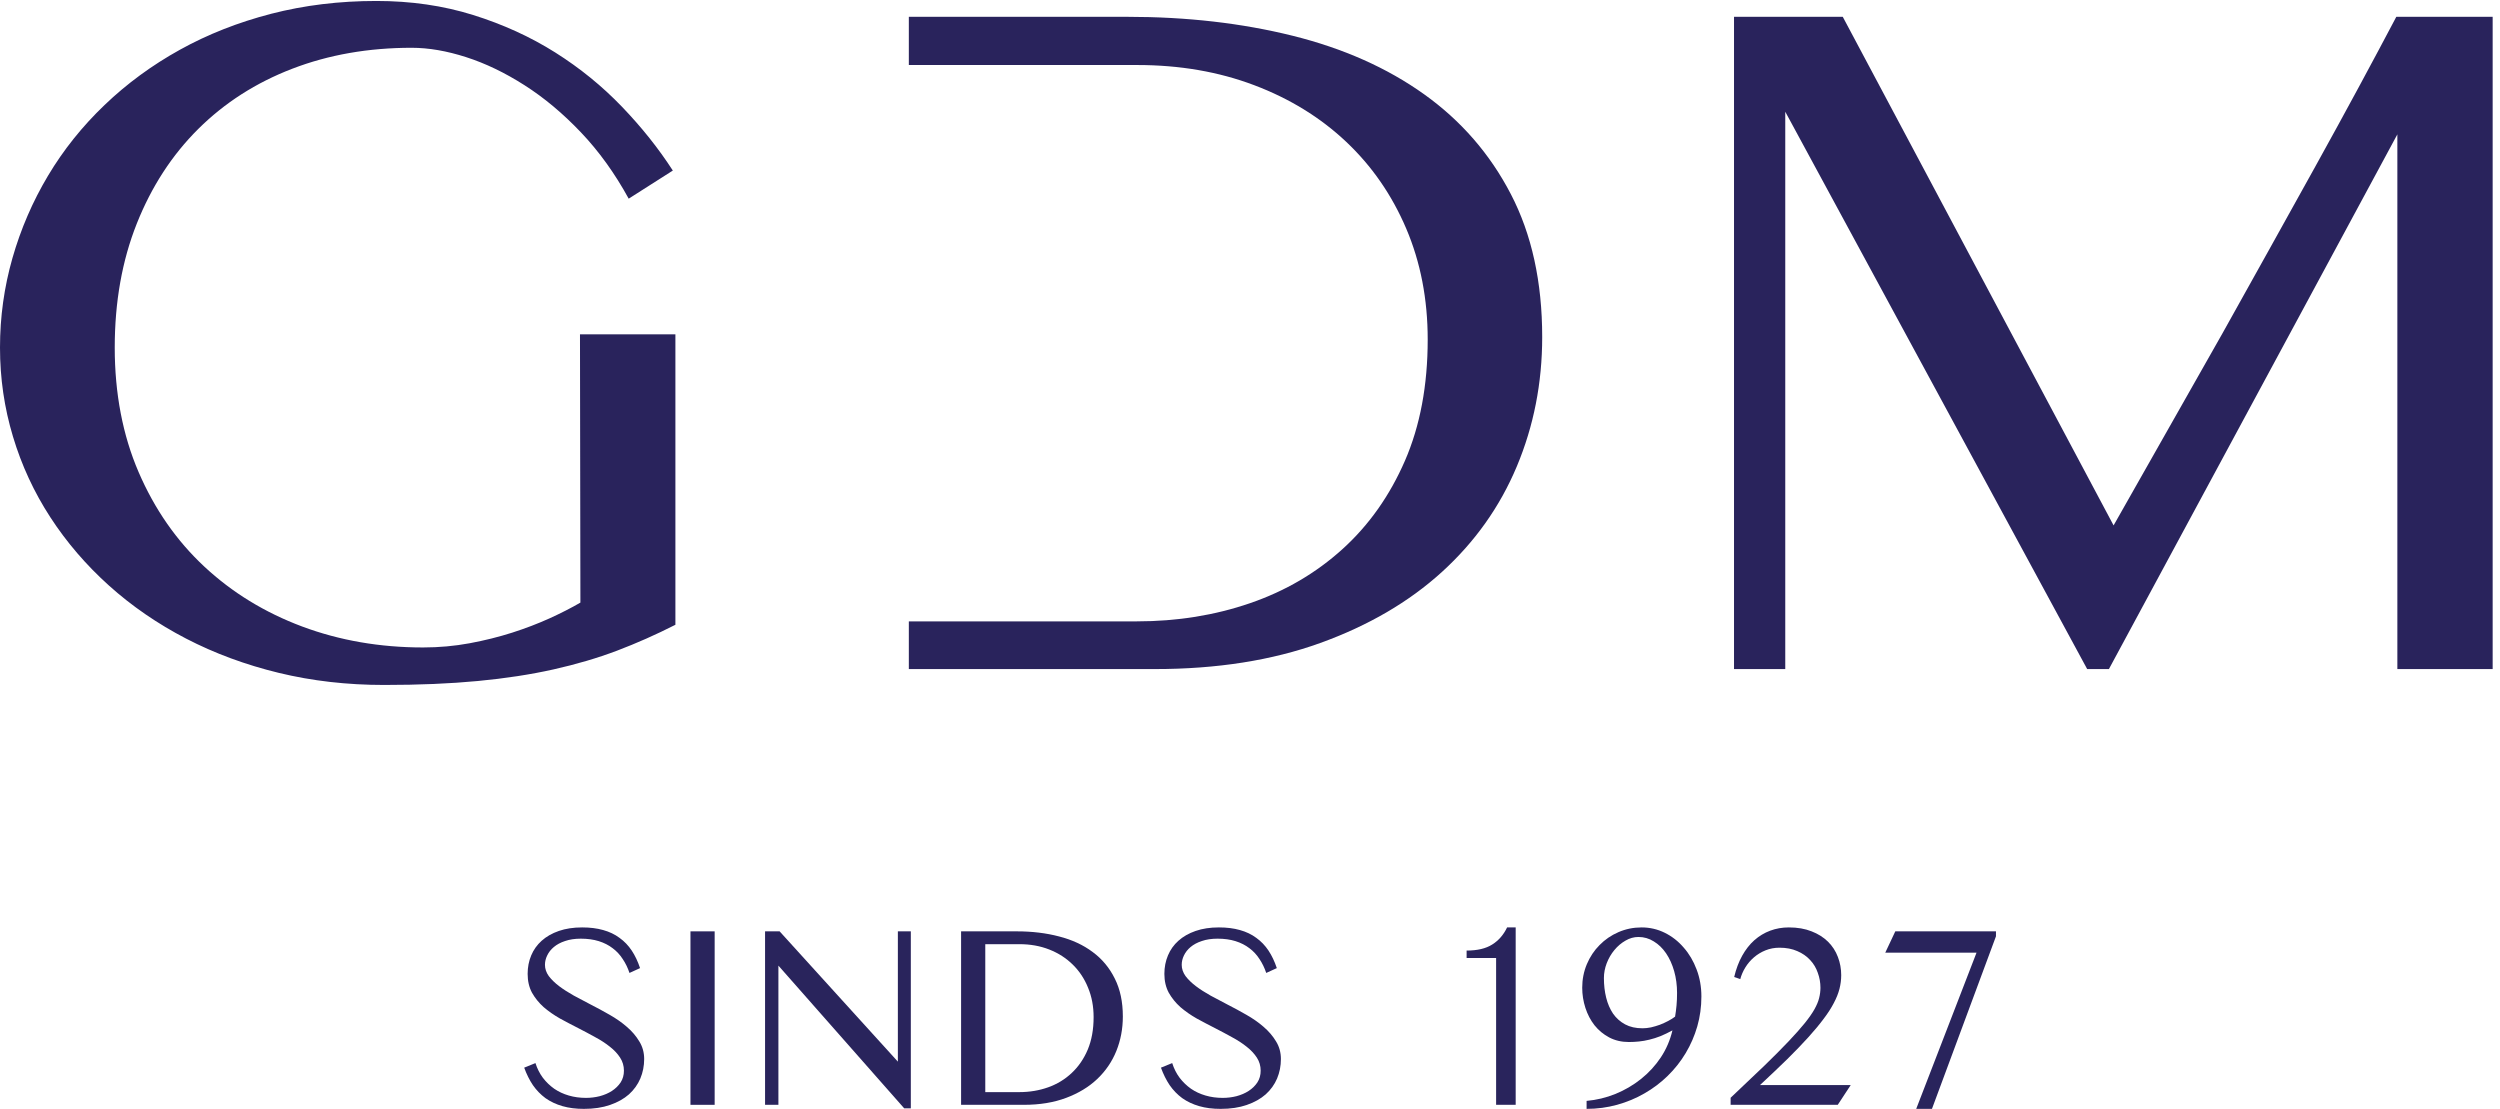
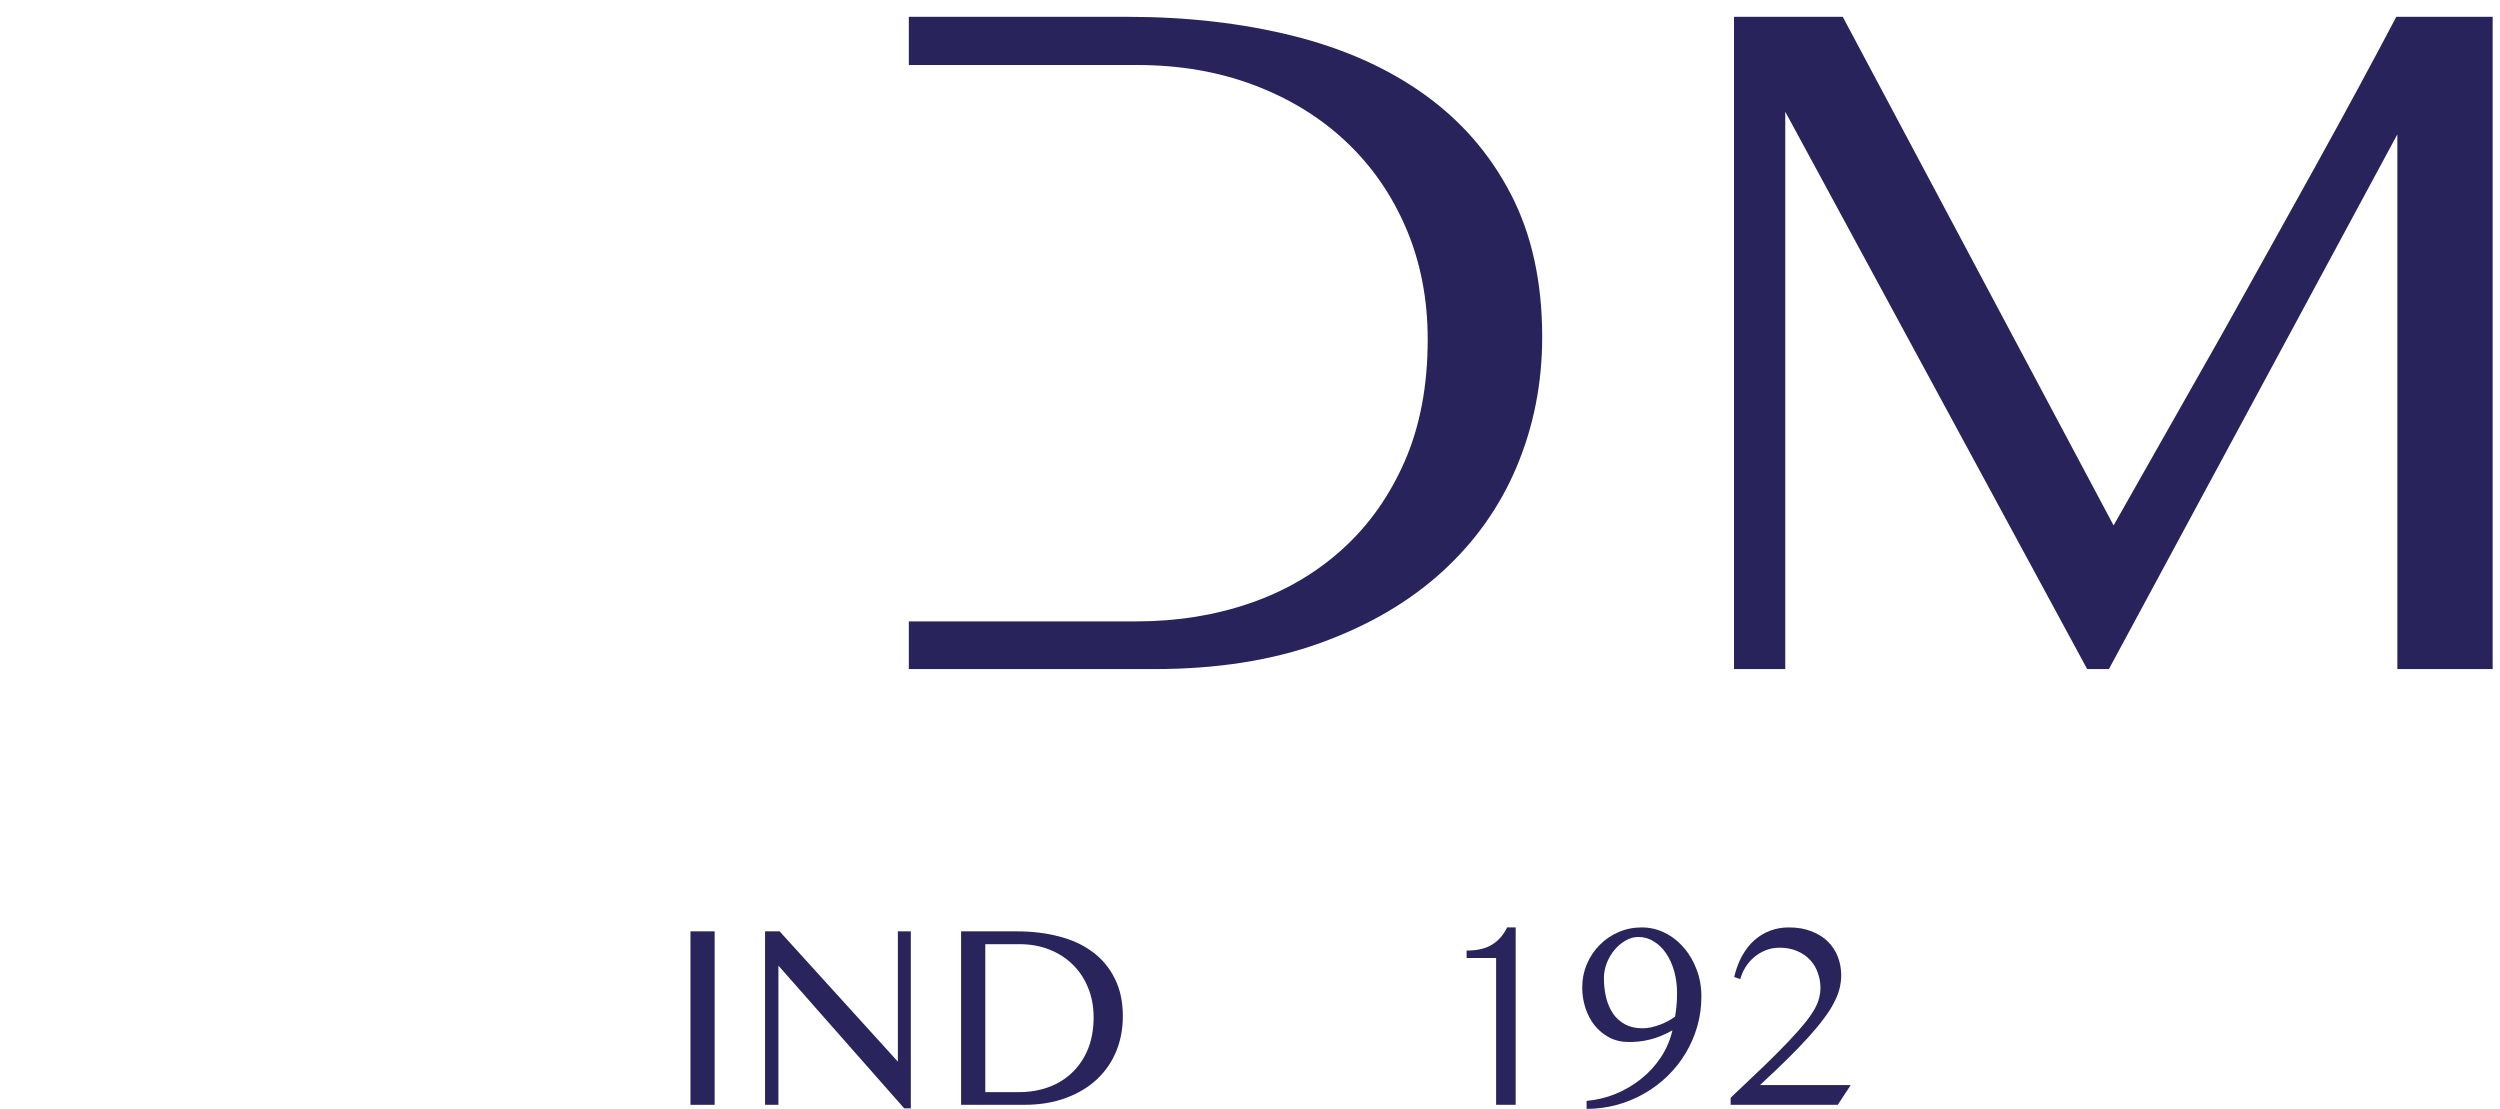
<svg xmlns="http://www.w3.org/2000/svg" width="124" height="55" viewBox="0 0 124 55" fill="none">
  <path d="M86.006 0.832H91.4L104.834 26.061C106.684 22.807 108.481 19.636 110.228 16.545C110.964 15.227 111.726 13.862 112.513 12.447C113.301 11.032 114.076 9.637 114.838 8.262C115.599 6.887 116.323 5.565 117.008 4.297C117.693 3.028 118.309 1.873 118.858 0.832H123.636V33.185H118.909V6.664L104.602 33.186H103.524L88.549 5.542V33.186H86.007V0.832H86.006Z" fill="#29235C" />
-   <path d="M20.42 2.37C18.275 2.37 16.3 2.716 14.497 3.409C12.695 4.102 11.141 5.097 9.836 6.394C8.531 7.69 7.514 9.256 6.785 11.09C6.055 12.925 5.691 14.976 5.691 17.242C5.691 19.508 6.085 21.584 6.875 23.417C7.666 25.252 8.752 26.814 10.133 28.102C11.514 29.39 13.132 30.38 14.987 31.075C16.841 31.767 18.841 32.114 20.987 32.114C21.777 32.114 22.545 32.044 23.292 31.906C24.038 31.767 24.742 31.591 25.403 31.38C26.064 31.168 26.682 30.931 27.257 30.671C27.831 30.41 28.342 30.148 28.788 29.889L28.767 16.582H33.5V30.989C32.538 31.478 31.572 31.906 30.603 32.274C29.634 32.64 28.582 32.95 27.448 33.204C26.315 33.457 25.066 33.649 23.701 33.778C22.336 33.908 20.787 33.974 19.053 33.974C17.216 33.974 15.474 33.774 13.826 33.374C12.178 32.974 10.646 32.408 9.23 31.674C7.814 30.94 6.539 30.063 5.406 29.045C4.273 28.026 3.304 26.898 2.497 25.657C1.691 24.418 1.072 23.084 0.644 21.657C0.214 20.23 0 18.759 0 17.242C0 15.724 0.205 14.245 0.617 12.802C1.029 11.36 1.617 9.998 2.381 8.717C3.145 7.437 4.08 6.267 5.187 5.208C6.294 4.147 7.539 3.235 8.921 2.469C10.302 1.703 11.814 1.107 13.453 0.683C15.092 0.26 16.831 0.048 18.668 0.048C20.385 0.048 21.985 0.28 23.471 0.745C24.956 1.21 26.312 1.829 27.54 2.603C28.767 3.377 29.87 4.274 30.848 5.293C31.826 6.312 32.668 7.368 33.372 8.46L31.183 9.854C30.496 8.599 29.706 7.502 28.813 6.564C27.92 5.626 26.99 4.848 26.019 4.229C25.05 3.609 24.083 3.144 23.122 2.835C22.161 2.525 21.26 2.37 20.419 2.37H20.42Z" fill="#29235C" />
  <path d="M74.938 9.629C73.903 7.635 72.469 5.985 70.636 4.676C68.804 3.367 66.629 2.399 64.112 1.773C61.594 1.147 58.863 0.834 55.917 0.834H45.078V3.225H56.406C58.512 3.225 60.447 3.558 62.211 4.226C63.974 4.893 65.494 5.829 66.769 7.032C68.045 8.235 69.038 9.671 69.749 11.338C70.459 13.005 70.814 14.839 70.814 16.839C70.814 19.116 70.437 21.122 69.685 22.854C68.931 24.586 67.9 26.046 66.59 27.233C65.28 28.42 63.752 29.316 62.005 29.917C60.258 30.519 58.383 30.82 56.38 30.82H45.078V33.186H57.279C60.361 33.186 63.096 32.755 65.486 31.892C67.874 31.03 69.886 29.855 71.522 28.367C73.157 26.879 74.395 25.135 75.234 23.134C76.073 21.132 76.493 18.994 76.493 16.717C76.493 13.984 75.974 11.622 74.938 9.629Z" fill="#29235C" />
-   <path d="M29.064 54.455C29.296 54.455 29.523 54.427 29.746 54.371C29.974 54.31 30.175 54.224 30.35 54.111C30.529 53.994 30.673 53.854 30.783 53.689C30.892 53.52 30.947 53.326 30.947 53.105C30.947 52.867 30.883 52.651 30.756 52.456C30.63 52.262 30.461 52.082 30.251 51.918C30.041 51.749 29.799 51.591 29.523 51.444C29.252 51.293 28.972 51.144 28.683 50.996C28.377 50.841 28.073 50.681 27.771 50.516C27.474 50.347 27.205 50.159 26.964 49.952C26.728 49.74 26.536 49.502 26.387 49.238C26.243 48.97 26.171 48.658 26.171 48.303C26.171 47.975 26.23 47.67 26.348 47.389C26.466 47.107 26.639 46.865 26.866 46.662C27.098 46.454 27.382 46.292 27.719 46.175C28.056 46.058 28.441 46 28.874 46C29.263 46 29.61 46.043 29.917 46.13C30.227 46.216 30.498 46.346 30.73 46.519C30.966 46.688 31.168 46.898 31.334 47.148C31.5 47.399 31.638 47.689 31.747 48.018L31.222 48.258C31.139 48.007 31.028 47.778 30.888 47.57C30.752 47.358 30.586 47.179 30.389 47.032C30.192 46.88 29.963 46.764 29.7 46.681C29.438 46.599 29.14 46.558 28.808 46.558C28.511 46.558 28.25 46.597 28.027 46.675C27.804 46.748 27.618 46.848 27.47 46.973C27.325 47.094 27.216 47.233 27.142 47.389C27.067 47.54 27.03 47.696 27.03 47.856C27.03 48.05 27.093 48.236 27.22 48.414C27.352 48.587 27.522 48.753 27.732 48.913C27.946 49.074 28.189 49.229 28.46 49.381C28.731 49.528 29.009 49.675 29.293 49.822C29.608 49.982 29.923 50.153 30.238 50.334C30.553 50.512 30.837 50.711 31.091 50.931C31.345 51.148 31.55 51.388 31.708 51.652C31.87 51.911 31.951 52.203 31.951 52.528C31.951 52.87 31.887 53.192 31.76 53.495C31.633 53.793 31.445 54.055 31.196 54.28C30.947 54.5 30.634 54.676 30.258 54.805C29.886 54.935 29.453 55 28.959 55C28.565 55 28.211 54.955 27.896 54.864C27.581 54.773 27.301 54.641 27.056 54.468C26.816 54.291 26.608 54.076 26.433 53.825C26.262 53.57 26.118 53.281 26 52.956L26.558 52.729C26.645 53.001 26.768 53.244 26.925 53.456C27.087 53.668 27.275 53.849 27.489 54.001C27.704 54.148 27.944 54.26 28.211 54.338C28.478 54.416 28.762 54.455 29.064 54.455Z" fill="#29245C" />
  <path d="M34.247 46.195H35.447V54.799H34.247V46.195Z" fill="#29245C" />
  <path d="M37.947 46.195H38.669L44.534 52.657V46.195H45.177V54.974H44.849L38.609 47.895V54.799H37.947V46.195Z" fill="#29245C" />
  <path d="M47.67 46.195H50.438C51.191 46.195 51.888 46.279 52.531 46.448C53.174 46.612 53.73 46.87 54.197 47.22C54.666 47.566 55.031 48.005 55.293 48.537C55.56 49.065 55.693 49.692 55.693 50.419C55.693 51.025 55.586 51.593 55.372 52.126C55.158 52.657 54.84 53.123 54.421 53.52C54.005 53.914 53.491 54.226 52.879 54.455C52.271 54.684 51.573 54.799 50.786 54.799H47.67V46.195ZM48.87 54.169H50.556C51.068 54.169 51.547 54.089 51.993 53.929C52.439 53.769 52.829 53.531 53.161 53.216C53.498 52.9 53.762 52.513 53.955 52.054C54.147 51.591 54.243 51.057 54.243 50.451C54.243 49.919 54.152 49.433 53.968 48.991C53.789 48.546 53.535 48.163 53.207 47.843C52.883 47.523 52.496 47.274 52.046 47.097C51.595 46.919 51.101 46.831 50.563 46.831H48.87V54.169Z" fill="#29245C" />
-   <path d="M60.647 54.455C60.878 54.455 61.106 54.427 61.329 54.371C61.556 54.31 61.758 54.224 61.932 54.111C62.112 53.994 62.256 53.854 62.365 53.689C62.475 53.52 62.529 53.326 62.529 53.105C62.529 52.867 62.466 52.651 62.339 52.456C62.212 52.262 62.044 52.082 61.834 51.918C61.624 51.749 61.381 51.591 61.106 51.444C60.835 51.293 60.555 51.144 60.266 50.996C59.96 50.841 59.656 50.681 59.354 50.516C59.057 50.347 58.788 50.159 58.547 49.952C58.311 49.74 58.119 49.502 57.97 49.238C57.826 48.97 57.753 48.658 57.753 48.303C57.753 47.975 57.812 47.67 57.931 47.389C58.049 47.107 58.221 46.865 58.449 46.662C58.681 46.454 58.965 46.292 59.302 46.175C59.639 46.058 60.023 46 60.456 46C60.846 46 61.193 46.043 61.499 46.13C61.81 46.216 62.081 46.346 62.313 46.519C62.549 46.688 62.75 46.898 62.917 47.148C63.083 47.399 63.221 47.689 63.33 48.018L62.805 48.258C62.722 48.007 62.61 47.778 62.471 47.57C62.335 47.358 62.169 47.179 61.972 47.032C61.775 46.88 61.545 46.764 61.283 46.681C61.021 46.599 60.723 46.558 60.391 46.558C60.093 46.558 59.833 46.597 59.61 46.675C59.387 46.748 59.201 46.848 59.052 46.973C58.908 47.094 58.799 47.233 58.724 47.389C58.65 47.54 58.613 47.696 58.613 47.856C58.613 48.05 58.676 48.236 58.803 48.414C58.934 48.587 59.105 48.753 59.315 48.913C59.529 49.074 59.772 49.229 60.043 49.381C60.314 49.528 60.592 49.675 60.876 49.822C61.191 49.982 61.506 50.153 61.821 50.334C62.136 50.512 62.42 50.711 62.674 50.931C62.928 51.148 63.133 51.388 63.291 51.652C63.452 51.911 63.533 52.203 63.533 52.528C63.533 52.87 63.47 53.192 63.343 53.495C63.216 53.793 63.028 54.055 62.779 54.28C62.529 54.5 62.217 54.676 61.841 54.805C61.469 54.935 61.036 55 60.542 55C60.148 55 59.794 54.955 59.479 54.864C59.164 54.773 58.884 54.641 58.639 54.468C58.398 54.291 58.191 54.076 58.016 53.825C57.845 53.57 57.701 53.281 57.583 52.956L58.141 52.729C58.228 53.001 58.35 53.244 58.508 53.456C58.67 53.668 58.858 53.849 59.072 54.001C59.286 54.148 59.527 54.26 59.794 54.338C60.06 54.416 60.345 54.455 60.647 54.455Z" fill="#29245C" />
  <path d="M74.207 54.799V47.518H72.744V47.148C73.274 47.148 73.696 47.049 74.011 46.85C74.33 46.651 74.577 46.368 74.752 46H75.178V54.799H74.207Z" fill="#29245C" />
  <path d="M78.695 54.604C79.185 54.561 79.662 54.446 80.125 54.26C80.589 54.07 81.011 53.823 81.391 53.52C81.776 53.213 82.104 52.856 82.375 52.45C82.647 52.039 82.839 51.591 82.953 51.107C82.747 51.219 82.55 51.314 82.362 51.392C82.174 51.466 81.99 51.524 81.811 51.567C81.636 51.611 81.463 51.641 81.293 51.658C81.122 51.676 80.954 51.684 80.788 51.684C80.429 51.684 80.105 51.608 79.817 51.457C79.532 51.306 79.29 51.105 79.088 50.854C78.892 50.603 78.741 50.315 78.636 49.991C78.531 49.666 78.478 49.333 78.478 48.991C78.478 48.576 78.555 48.187 78.708 47.823C78.861 47.46 79.071 47.144 79.338 46.876C79.605 46.603 79.917 46.389 80.276 46.234C80.635 46.078 81.017 46 81.424 46C81.831 46 82.214 46.089 82.572 46.266C82.931 46.443 83.244 46.688 83.51 46.999C83.782 47.306 83.996 47.67 84.153 48.089C84.311 48.505 84.389 48.95 84.389 49.426C84.389 49.937 84.322 50.43 84.186 50.906C84.05 51.377 83.858 51.821 83.609 52.236C83.364 52.647 83.066 53.023 82.716 53.365C82.371 53.702 81.986 53.992 81.562 54.234C81.142 54.477 80.689 54.665 80.204 54.799C79.718 54.933 79.215 55 78.695 55V54.604ZM83.084 50.425C83.115 50.239 83.139 50.053 83.156 49.867C83.174 49.677 83.182 49.471 83.182 49.251C83.182 48.866 83.134 48.505 83.038 48.167C82.942 47.83 82.808 47.536 82.638 47.285C82.467 47.034 82.264 46.837 82.028 46.694C81.796 46.547 81.542 46.474 81.267 46.474C81.044 46.474 80.829 46.534 80.624 46.655C80.418 46.772 80.234 46.928 80.073 47.123C79.915 47.313 79.788 47.531 79.692 47.778C79.6 48.02 79.554 48.265 79.554 48.511C79.554 48.857 79.591 49.182 79.666 49.484C79.74 49.783 79.854 50.047 80.007 50.276C80.165 50.501 80.364 50.678 80.604 50.808C80.845 50.938 81.133 51.003 81.47 51.003C81.601 51.003 81.741 50.988 81.89 50.958C82.039 50.923 82.185 50.88 82.329 50.828C82.474 50.771 82.612 50.709 82.743 50.639C82.874 50.57 82.988 50.499 83.084 50.425Z" fill="#29245C" />
  <path d="M86.016 48.459C86.108 48.066 86.24 47.715 86.41 47.408C86.581 47.101 86.782 46.843 87.014 46.636C87.25 46.428 87.512 46.27 87.801 46.162C88.09 46.054 88.398 46 88.726 46C89.155 46 89.531 46.065 89.855 46.195C90.178 46.32 90.449 46.491 90.668 46.707C90.887 46.924 91.051 47.177 91.16 47.467C91.269 47.752 91.324 48.053 91.324 48.368C91.324 48.593 91.296 48.818 91.239 49.043C91.182 49.268 91.088 49.504 90.957 49.751C90.83 49.997 90.662 50.259 90.451 50.536C90.246 50.812 89.995 51.115 89.697 51.444C89.4 51.773 89.052 52.134 88.654 52.528C88.256 52.917 87.803 53.347 87.296 53.819H91.796L91.153 54.799H85.839V54.449C86.482 53.843 87.04 53.313 87.512 52.859C87.985 52.4 88.385 51.998 88.713 51.652C89.045 51.301 89.314 50.999 89.52 50.743C89.725 50.488 89.885 50.259 89.999 50.056C90.112 49.852 90.189 49.668 90.228 49.504C90.272 49.335 90.294 49.164 90.294 48.991C90.294 48.736 90.25 48.489 90.163 48.252C90.08 48.009 89.953 47.797 89.782 47.616C89.612 47.43 89.4 47.283 89.146 47.175C88.892 47.062 88.599 47.006 88.267 47.006C88.017 47.006 87.786 47.049 87.571 47.136C87.357 47.222 87.165 47.339 86.994 47.486C86.828 47.629 86.686 47.795 86.568 47.986C86.454 48.172 86.371 48.364 86.318 48.563L86.016 48.459Z" fill="#29245C" />
-   <path d="M99 46.441L95.825 55H95.044L98.036 47.252H93.509L94.007 46.195H99V46.441Z" fill="#29245C" />
</svg>